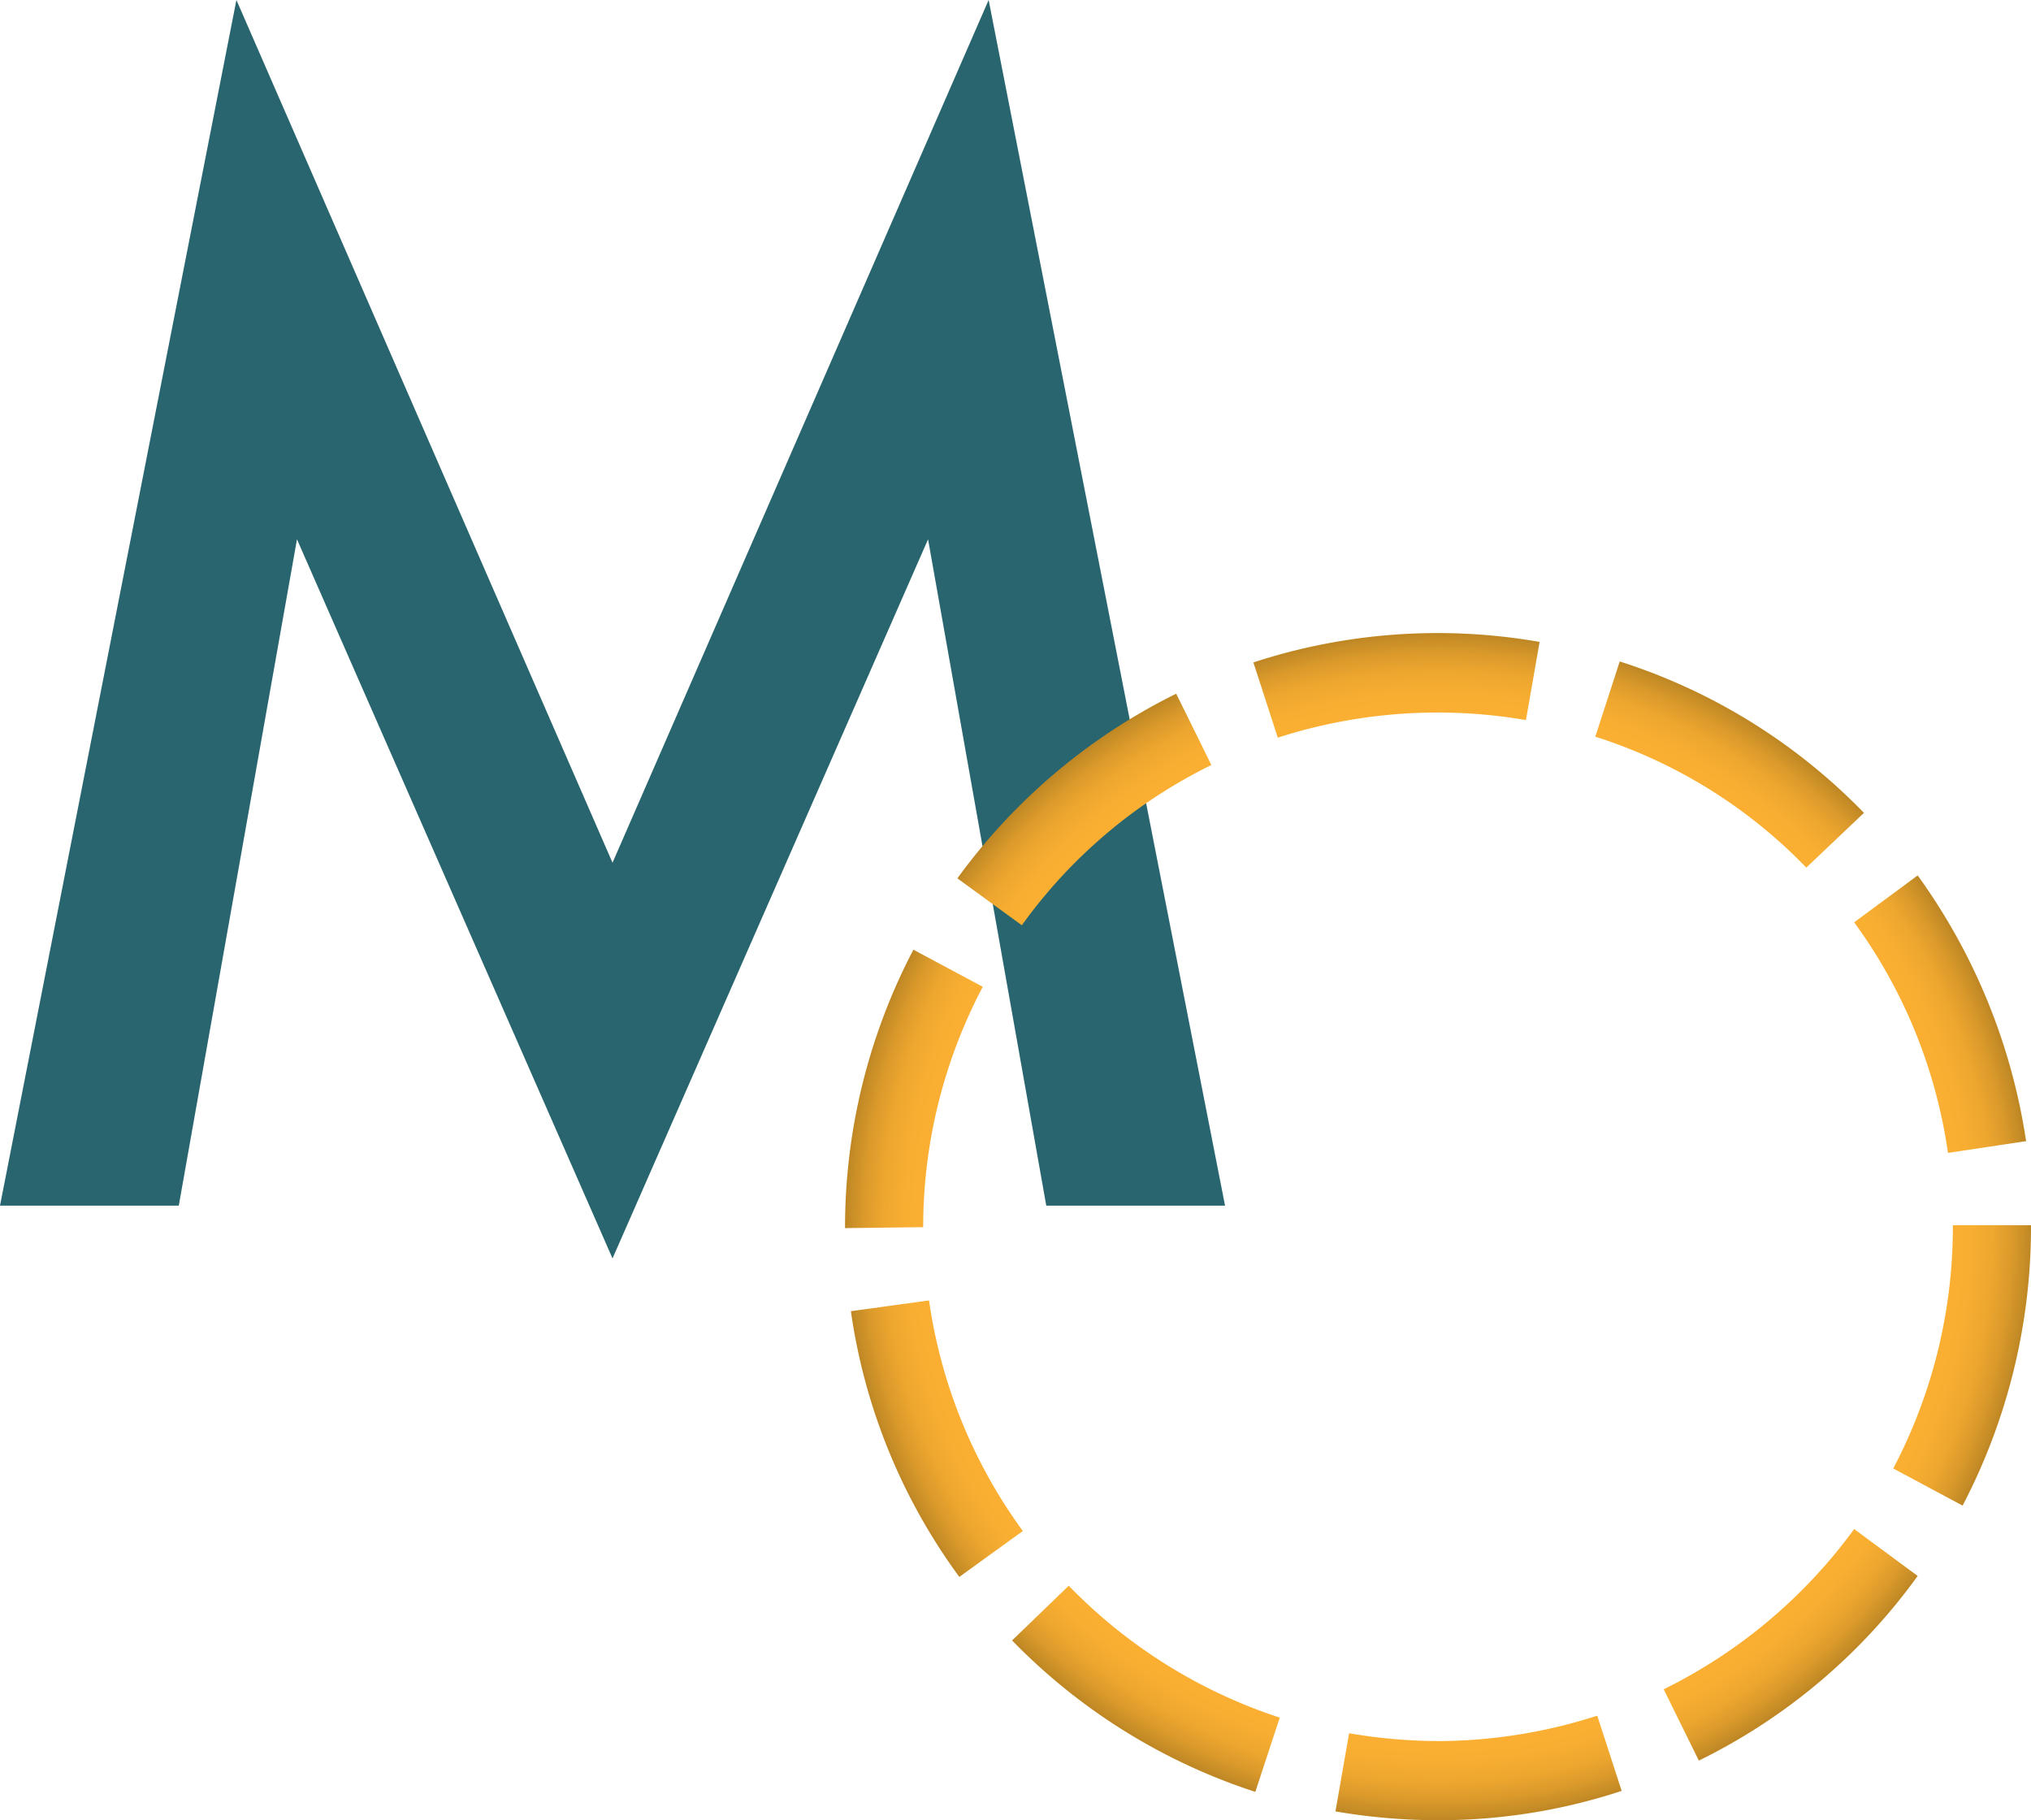
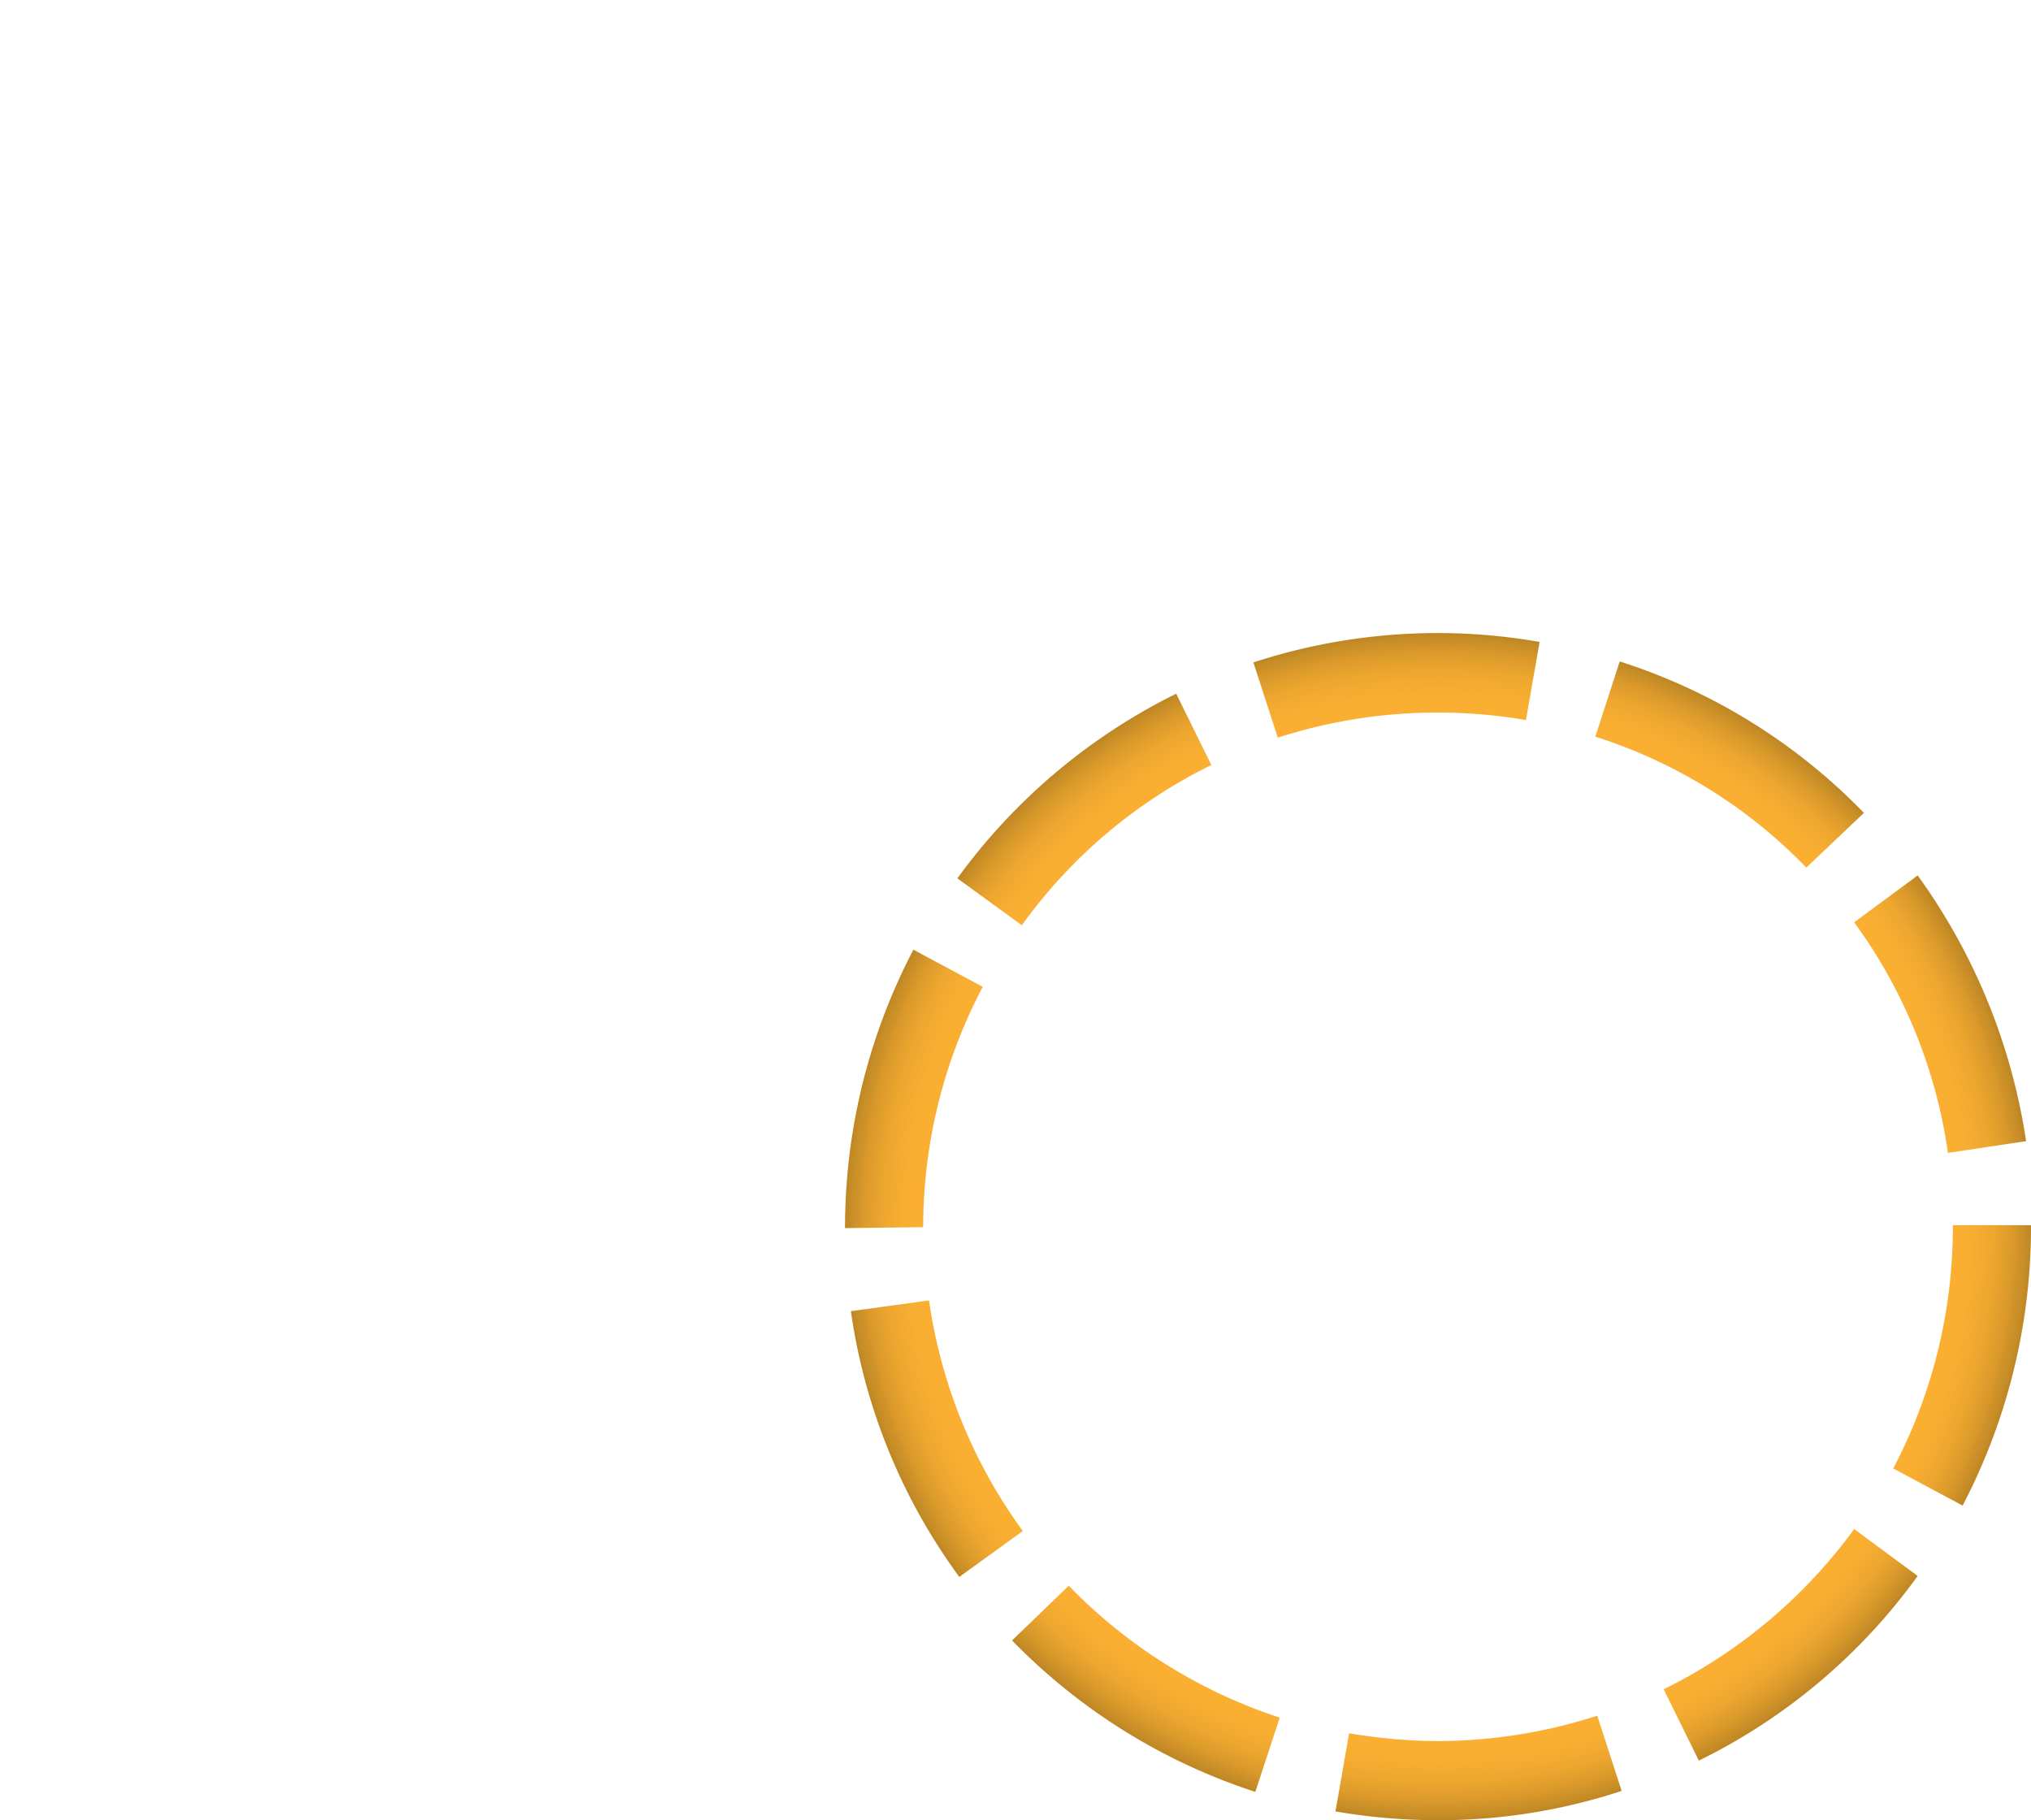
<svg xmlns="http://www.w3.org/2000/svg" class="Svg" viewBox="0 0 207.9 186.3">
  <defs>
    <radialGradient id="radial-gradient" cx="0.5" cy="0.5" r="0.5" gradientTransform="translate(0)" gradientUnits="objectBoundingBox">
      <stop offset="0.47" stop-color="#fcb032" />
      <stop offset="0.81" stop-color="#fcb032" />
      <stop offset="0.86" stop-color="#fcb032" />
      <stop offset="0.9" stop-color="#f8ae31" />
      <stop offset="0.94" stop-color="#eda62f" />
      <stop offset="0.97" stop-color="#db9a2b" />
      <stop offset="1" stop-color="#c18925" />
      <stop offset="1" stop-color="#c08825" />
    </radialGradient>
  </defs>
  <g id="Group_1" data-name="Group 1" transform="translate(-317.6 -282)">
-     <path id="Path_1" data-name="Path 1" d="M128.8,88.3,90.3,0,66.1,123.4H84.4L96.5,55.2l32.3,73.6,32.3-73.6,12.1,68.2h18.3L167.3,0Z" transform="translate(251.5 282)" fill="#28656e" />
    <path id="Path_2" data-name="Path 2" d="M213.3,186.3a62.038,62.038,0,0,1-10.5-.9l1.4-8a54.977,54.977,0,0,0,9.1.8,53.42,53.42,0,0,0,16.3-2.6l2.5,7.7A59.661,59.661,0,0,1,213.3,186.3Zm-18.7-2.9a61.012,61.012,0,0,1-24.9-15.5l5.8-5.6a53.09,53.09,0,0,0,21.6,13.5Zm45.4-3.2-3.6-7.3a53.266,53.266,0,0,0,19.5-16.4l6.5,4.8A60.367,60.367,0,0,1,240,180.2Zm-75.7-18.8a60.267,60.267,0,0,1-11.1-27.2l8-1.1a52.575,52.575,0,0,0,9.6,23.6ZM267,154.1l-7.1-3.8a53.1,53.1,0,0,0,6.1-24.7v-.2h8v.2A61.586,61.586,0,0,1,267,154.1ZM152.6,125.7a61.286,61.286,0,0,1,7-28.5l7.1,3.8a52.706,52.706,0,0,0-6.1,24.6ZM265.5,118a52.575,52.575,0,0,0-9.6-23.6l6.5-4.8a62.1,62.1,0,0,1,11.1,27.2ZM170.7,94.7l-6.6-4.8A61.162,61.162,0,0,1,186.5,71l3.6,7.3A52.161,52.161,0,0,0,170.7,94.7ZM251,88.8a51.841,51.841,0,0,0-21.6-13.4l2.5-7.7a60.321,60.321,0,0,1,25,15.5ZM196.9,75.5l-2.5-7.7a60.624,60.624,0,0,1,29.3-2.1l-1.4,8a53.346,53.346,0,0,0-25.4,1.8Z" transform="translate(251.5 282)" fill="url(#radial-gradient)" />
  </g>
</svg>